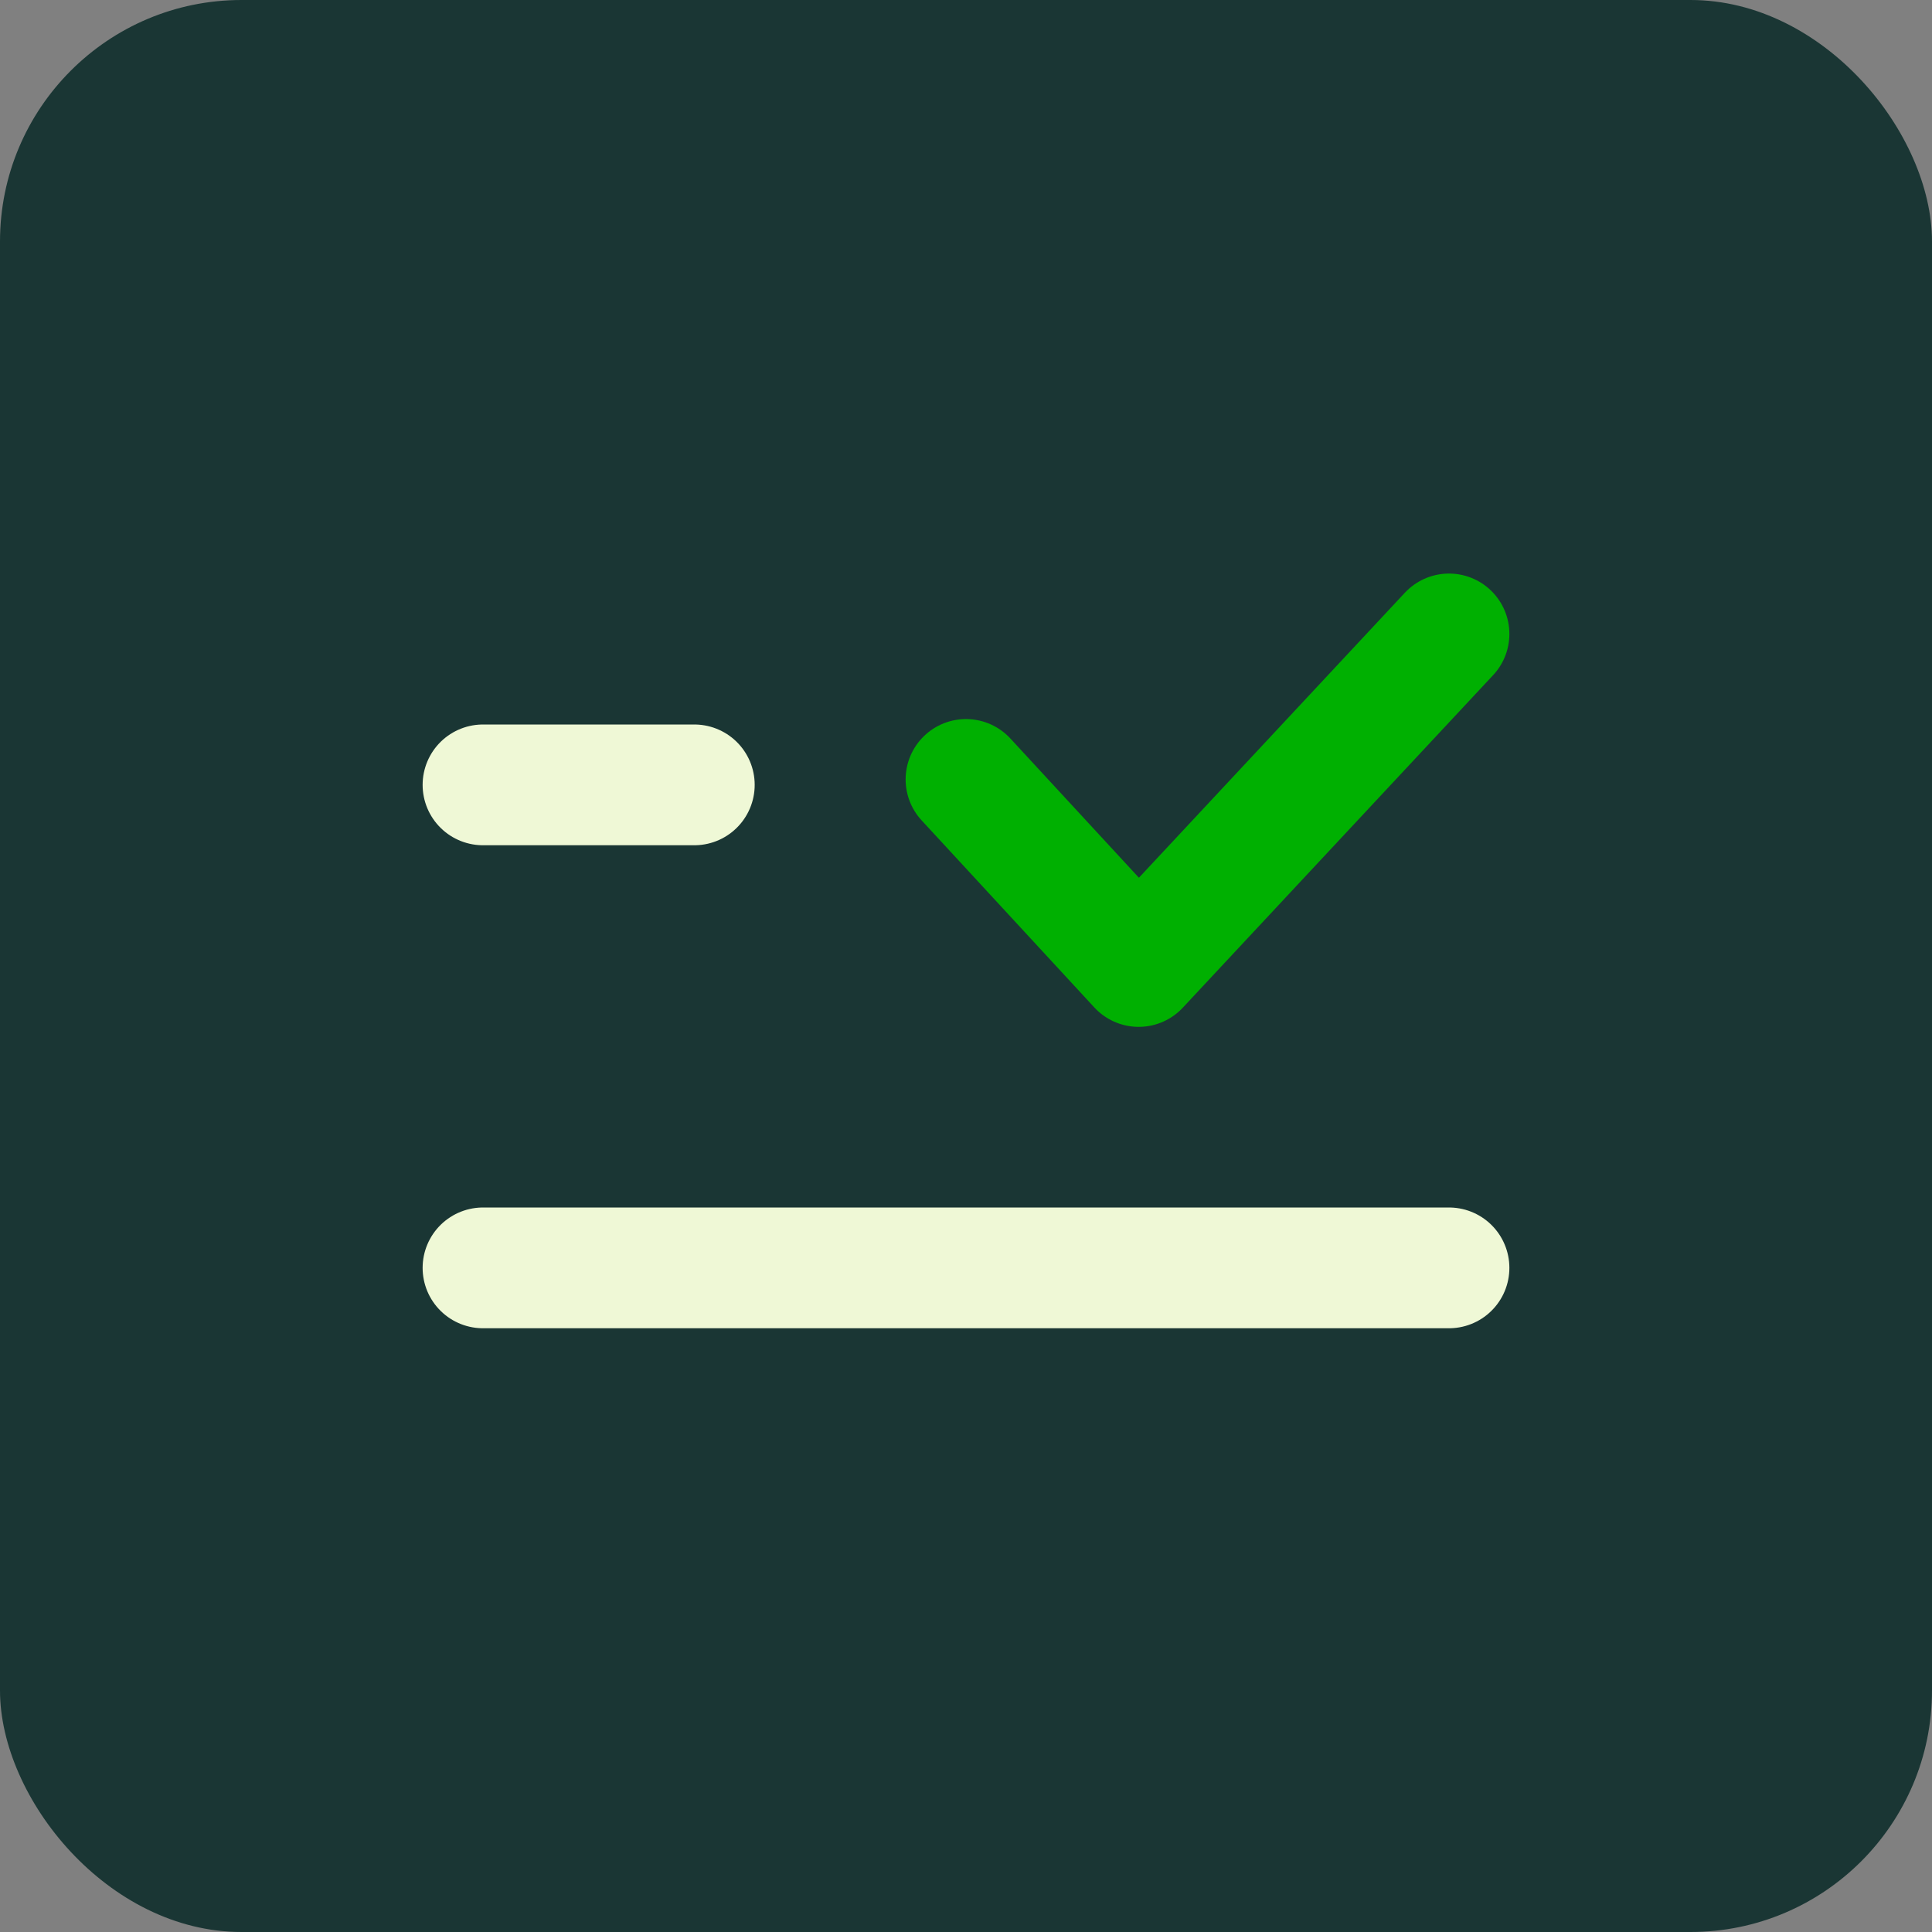
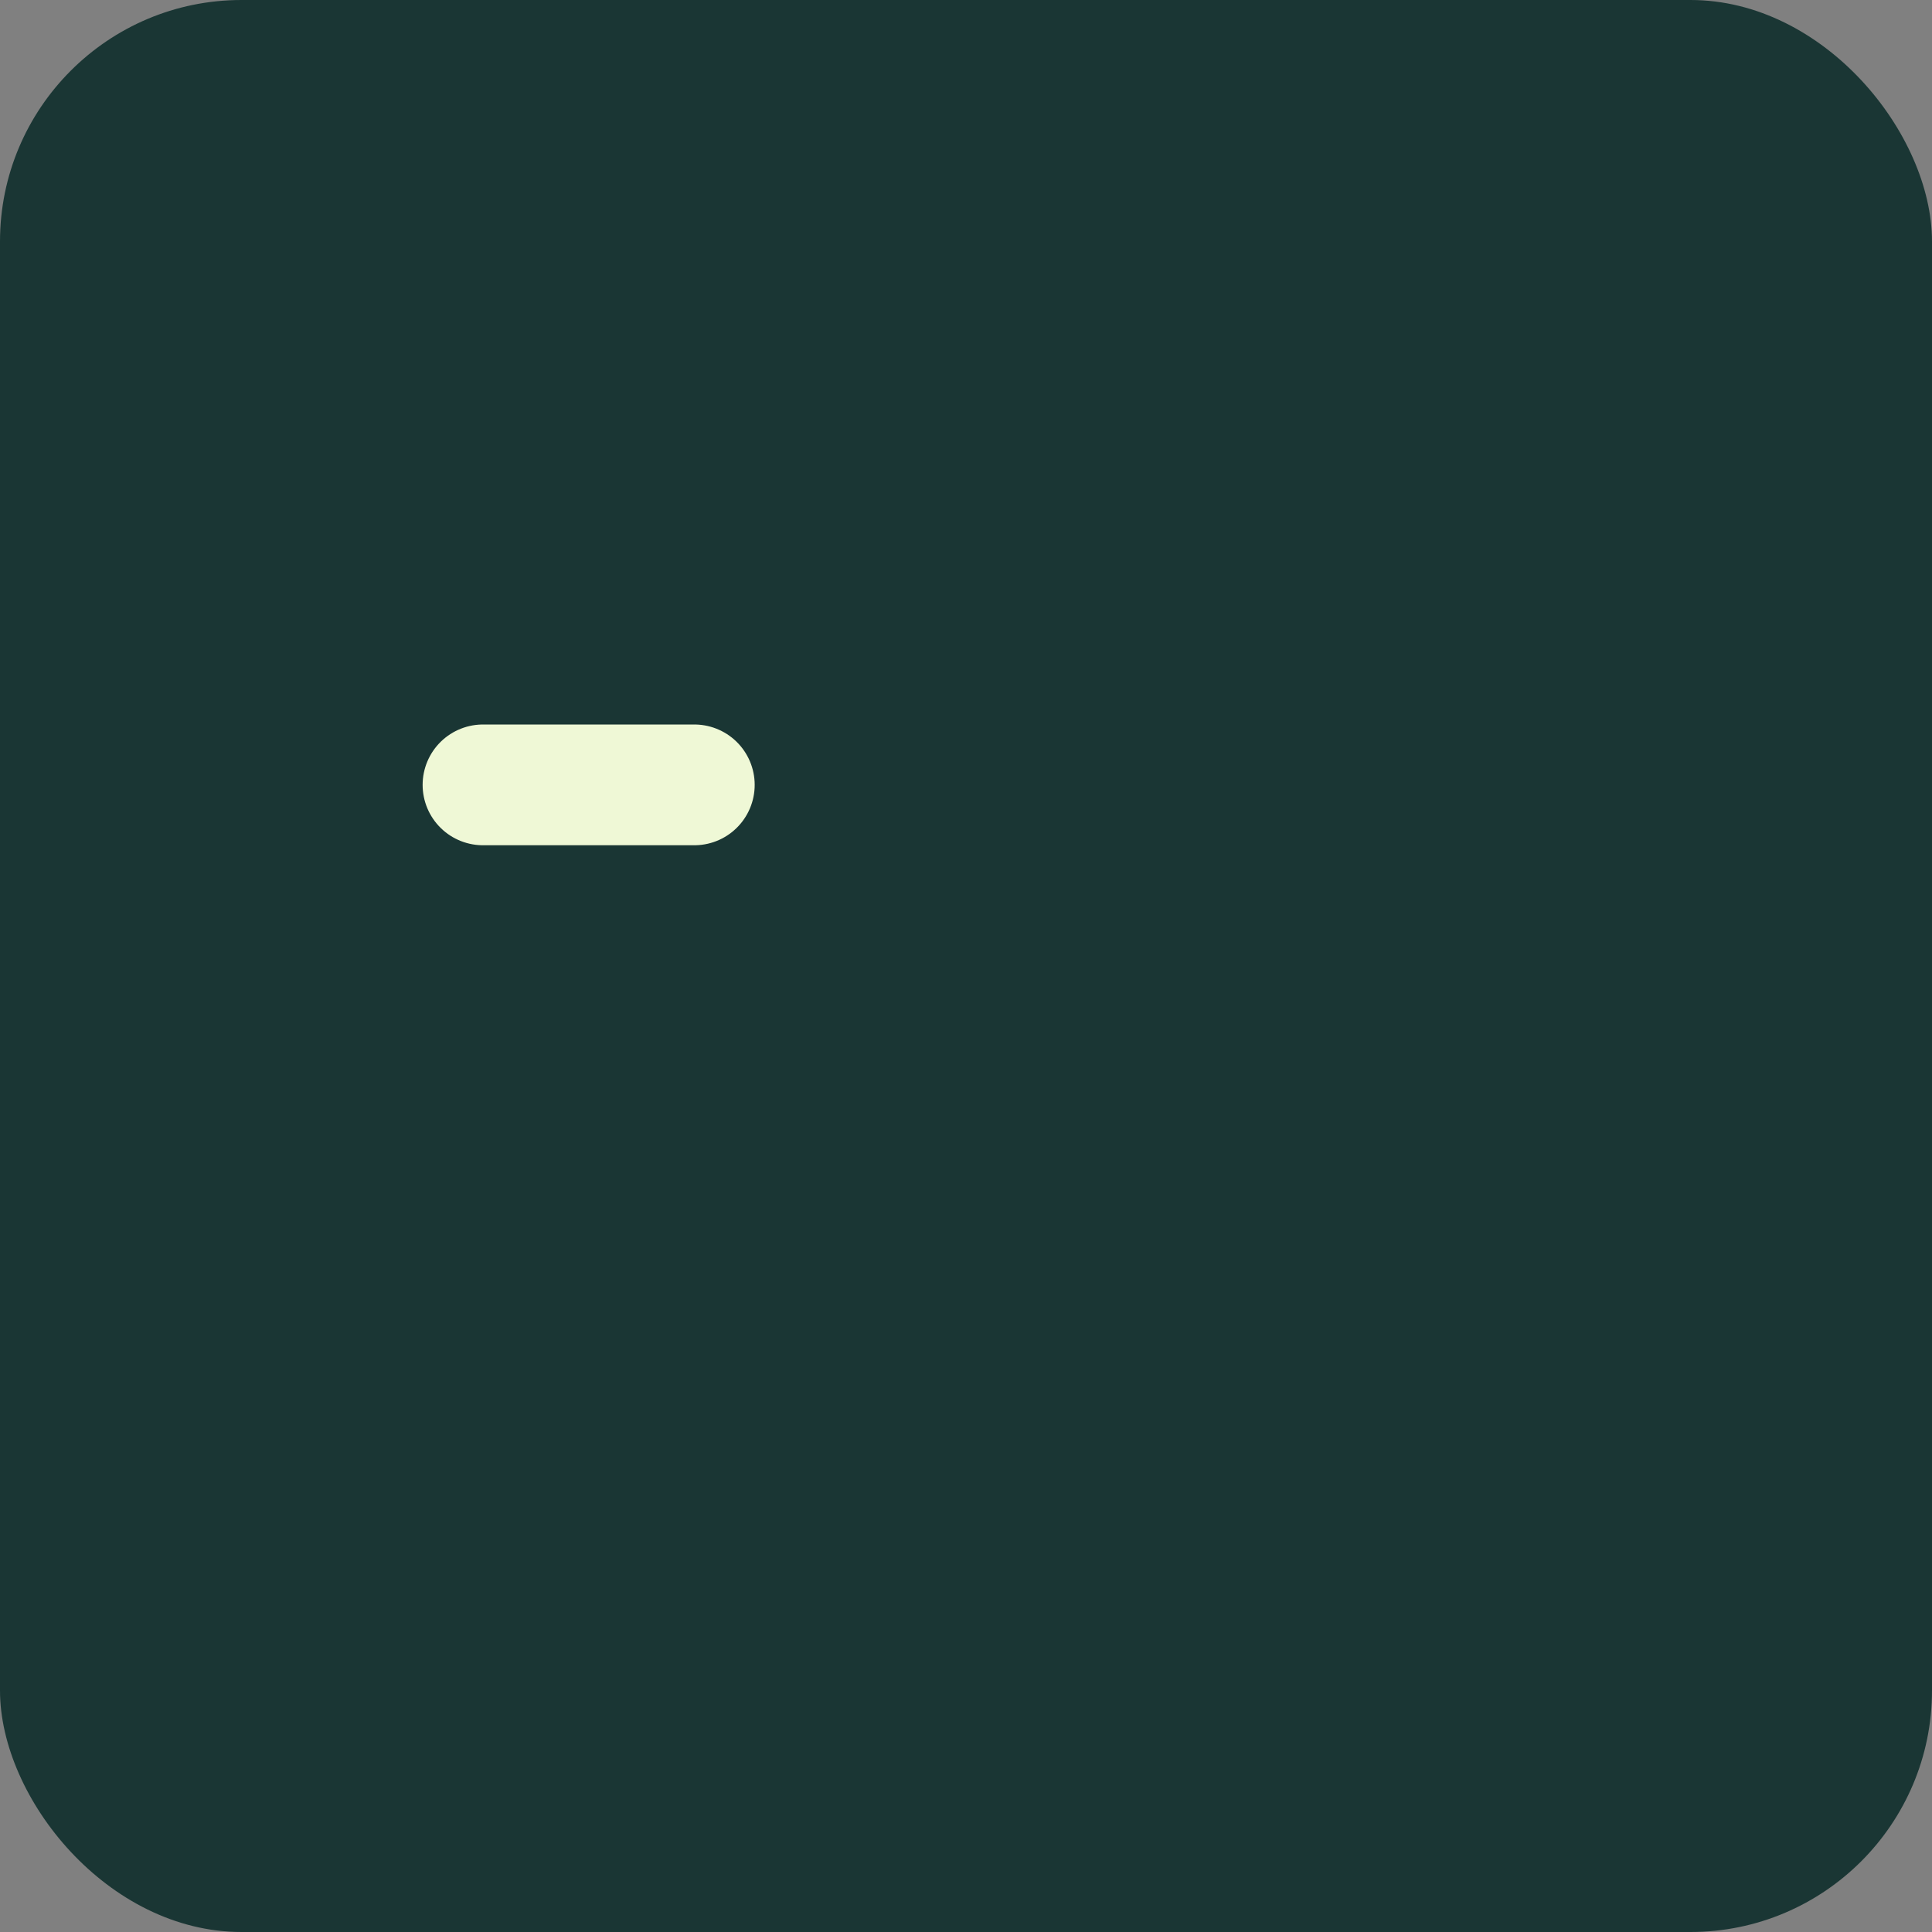
<svg xmlns="http://www.w3.org/2000/svg" width="32" height="32" viewBox="0 0 32 32" fill="none">
  <rect x="0" y="0" width="32" height="32" fill="#808080" stroke="none" />
  <rect width="32" height="32" rx="4" fill="#1A3634" />
  <path d="M8 13H11.5" stroke="#EFF8D6" stroke-width="2" stroke-linecap="round" />
-   <path d="M8 21H24" stroke="#EFF8D6" stroke-width="2" stroke-linecap="round" />
-   <path d="M16 12.91L18.86 16.008L24 10.5" stroke="#00B001" stroke-width="2" stroke-linecap="round" stroke-linejoin="round" />
</svg>